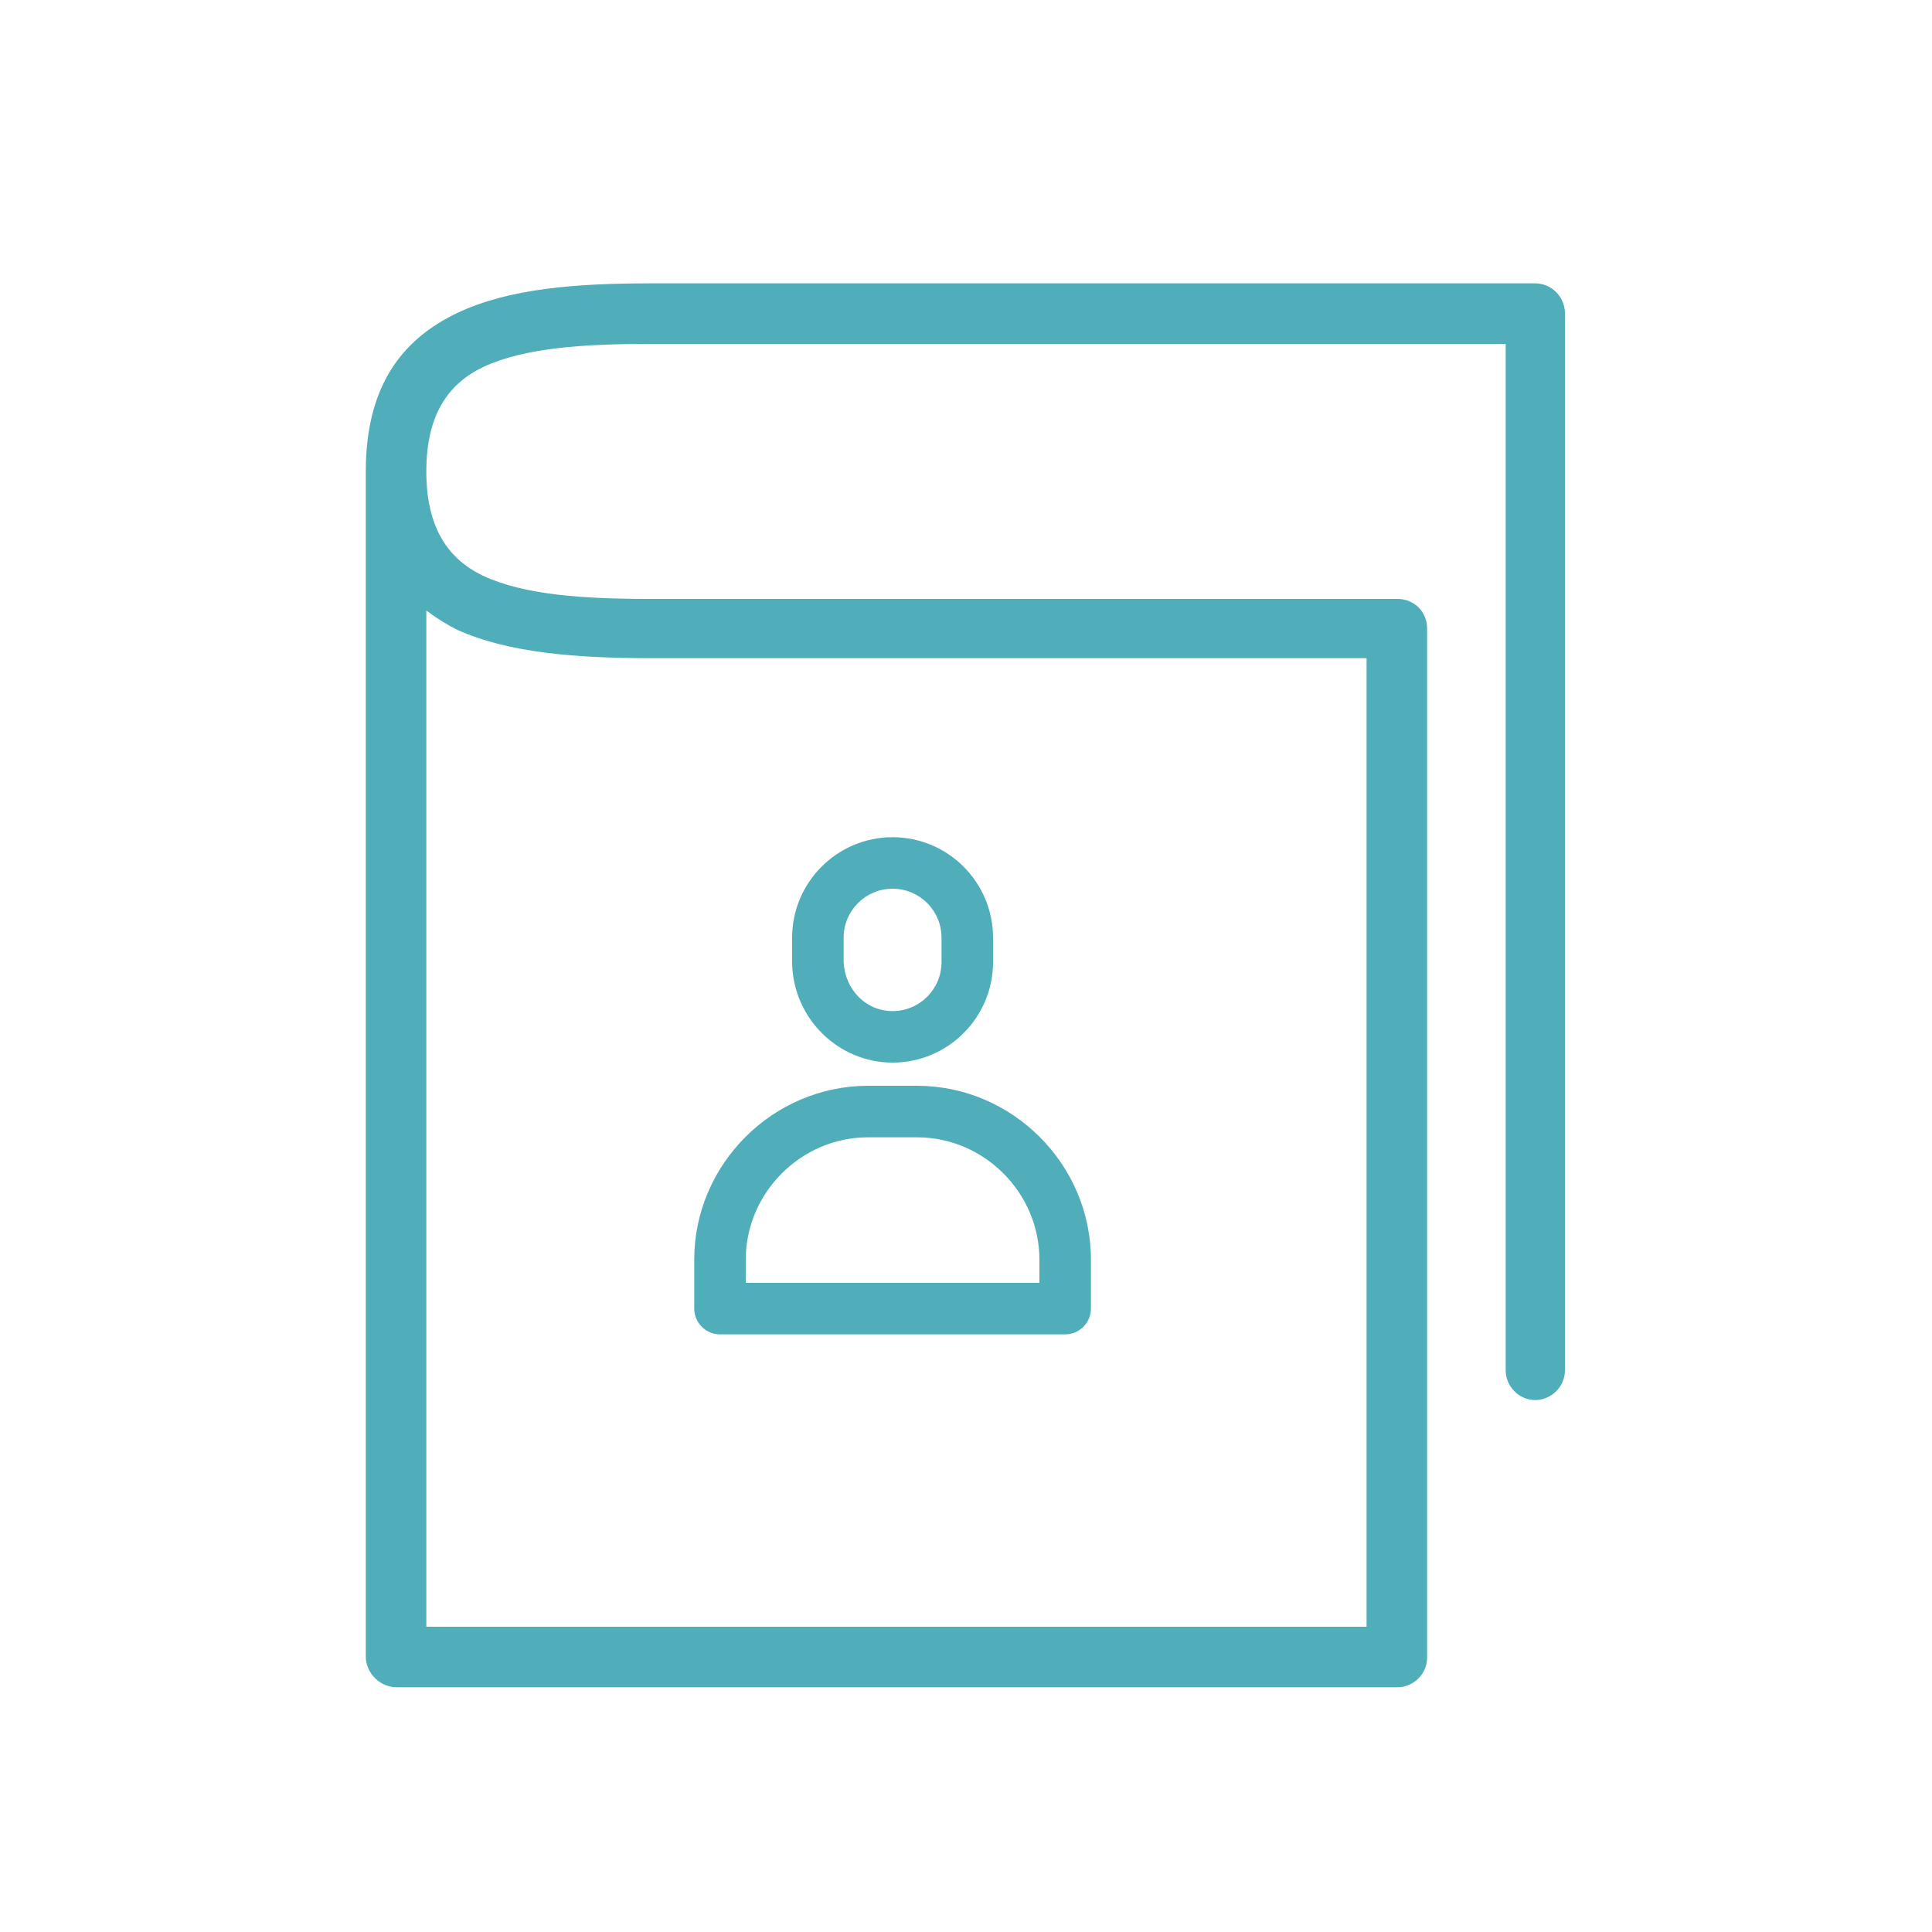
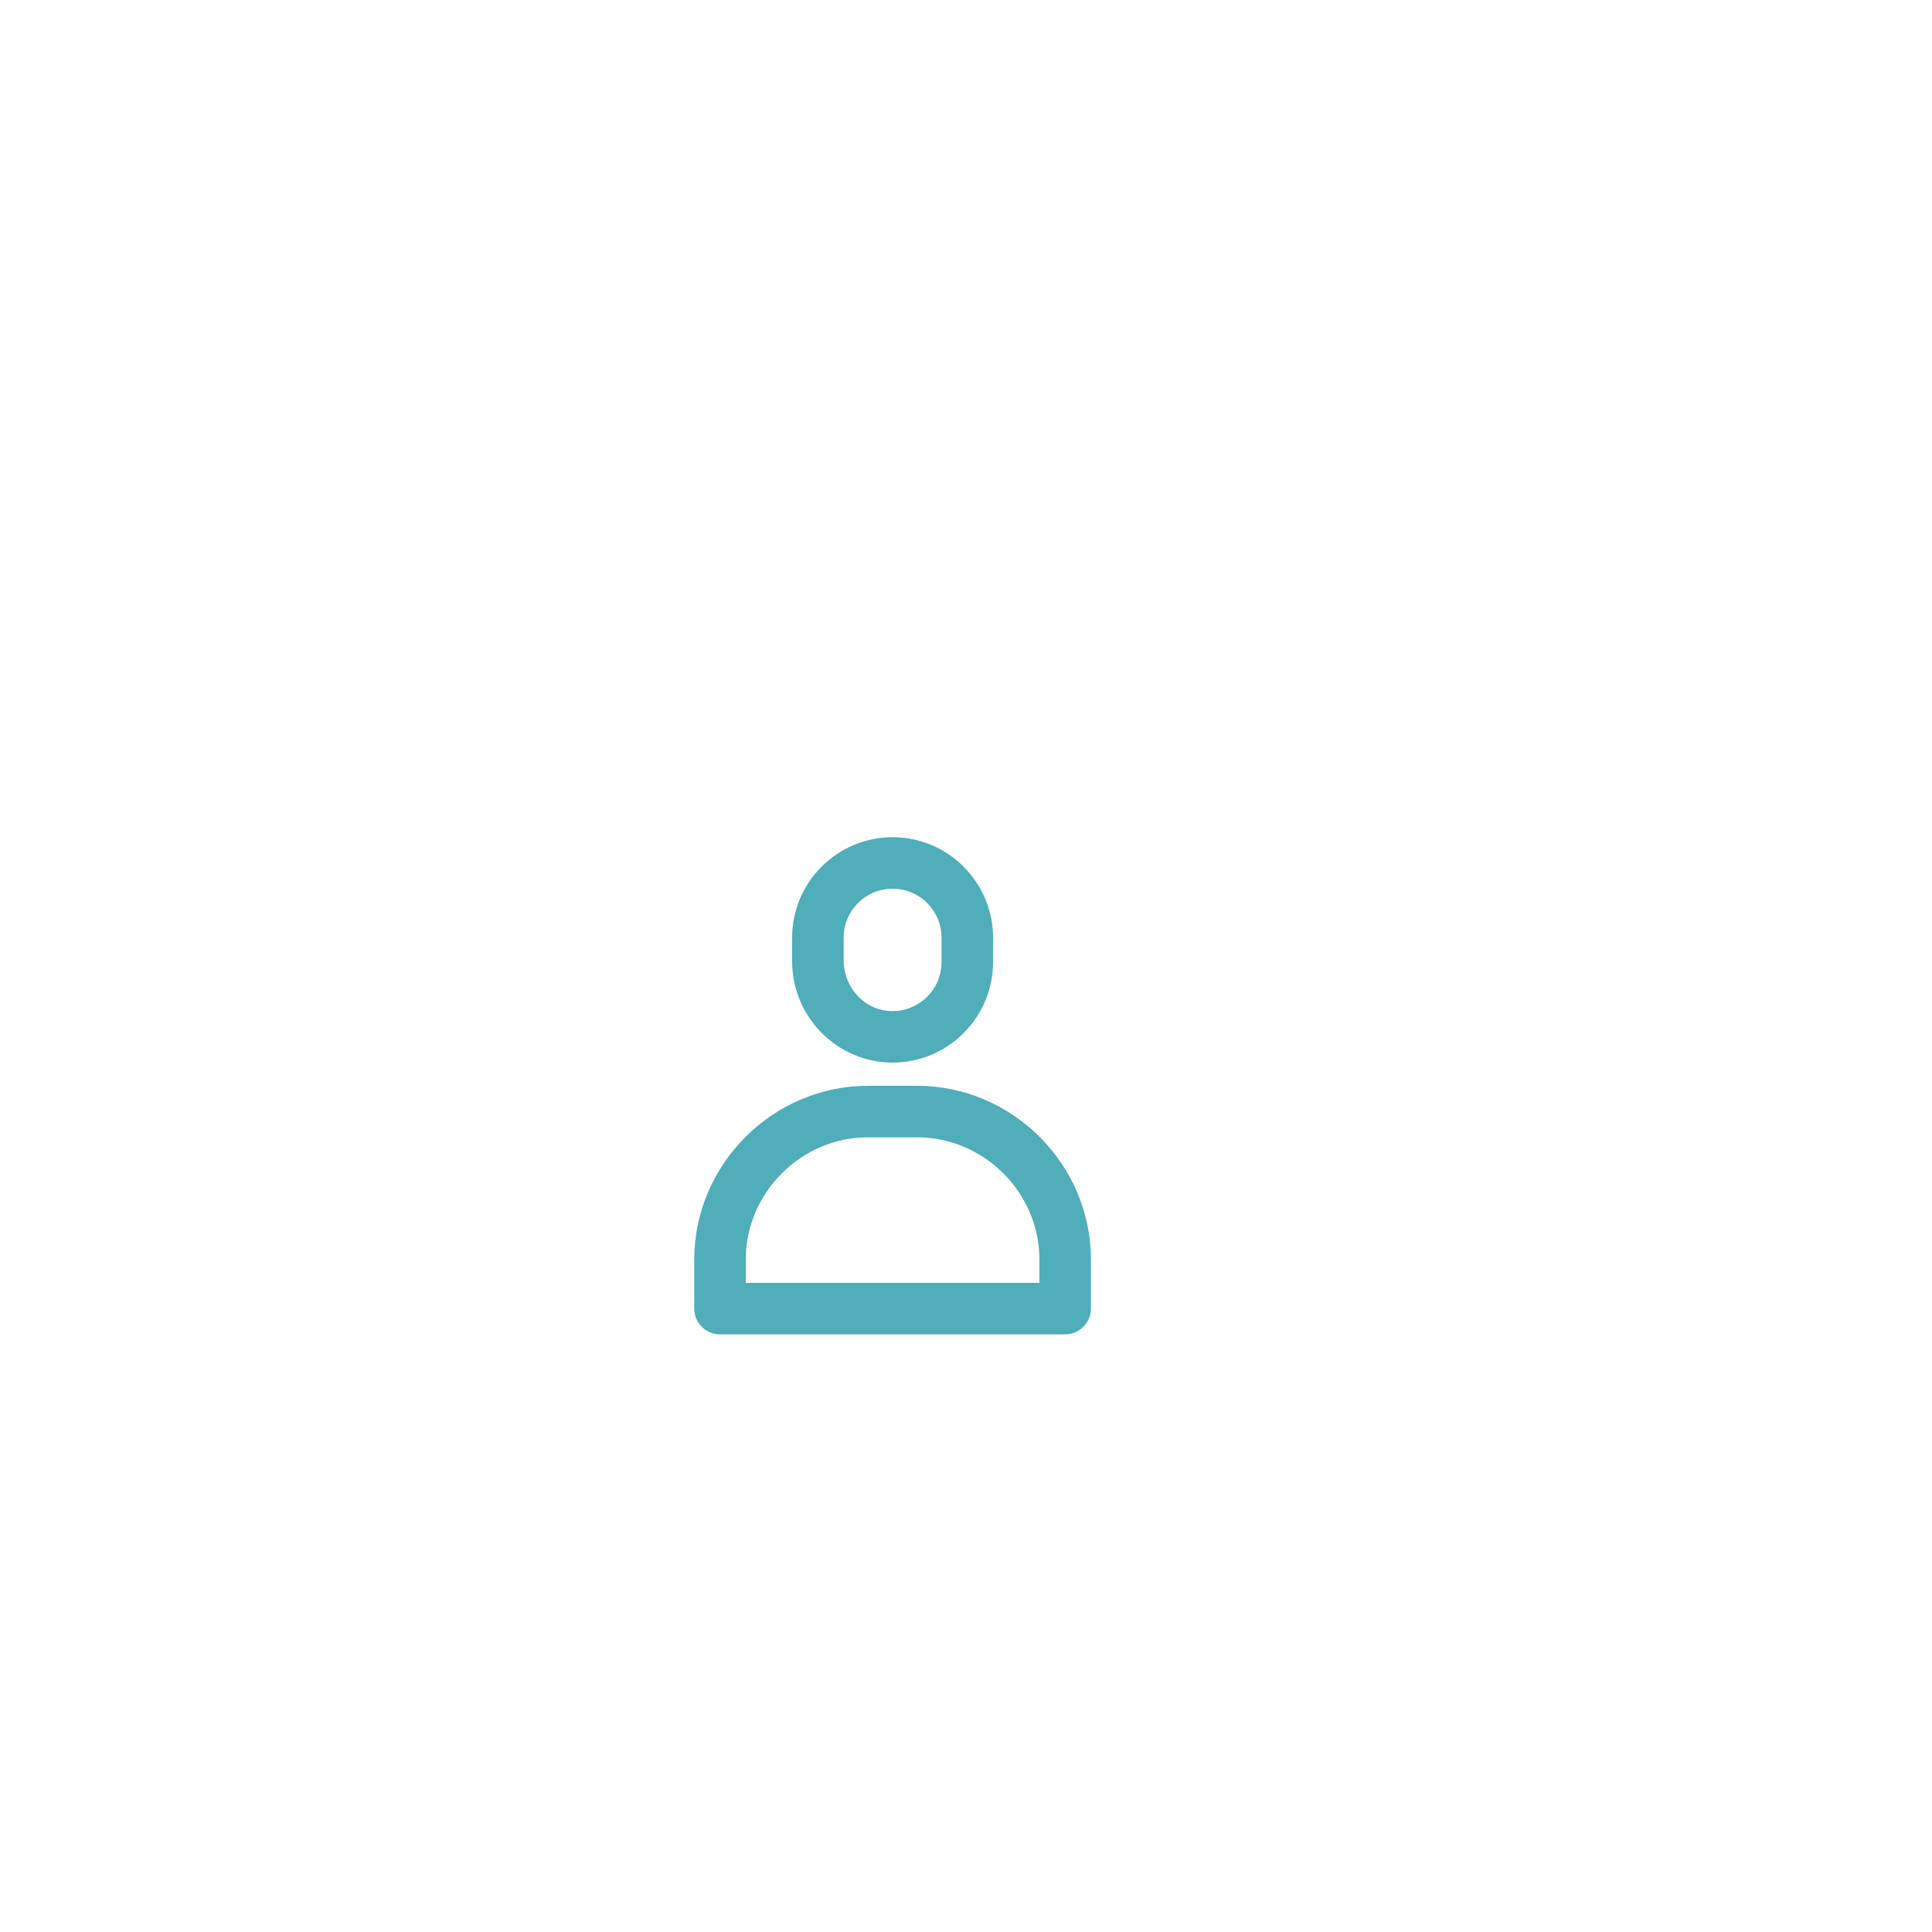
<svg xmlns="http://www.w3.org/2000/svg" version="1.1" id="Layer_1" x="0px" y="0px" viewBox="0 0 150 150" style="enable-background:new 0 0 150 150;" xml:space="preserve">
  <style type="text/css">
	.st0{fill:#4FAEB9;}
</style>
  <g id="Layer_13">
    <g>
      <g>
-         <path class="st0" d="M33.1,47.4v78.9h73V51.1H50.5c-5.7,0-11-0.4-15-2.2C34.7,48.5,33.9,48,33.1,47.4L33.1,47.4z M28.4,128.6v-92     c0-6.5,2.7-10.2,7.1-12.3c4-1.9,9.2-2.3,15-2.3h68.7c1.3,0,2.3,1.1,2.3,2.3v82.1c0,1.3-1.1,2.3-2.3,2.3c-1.3,0-2.3-1.1-2.3-2.3     V26.7H50.5c-5.2,0-9.8,0.3-13,1.8c-2.7,1.3-4.4,3.7-4.4,8.1s1.7,6.8,4.4,8.1c3.2,1.5,7.8,1.8,13,1.8h58c1.3,0,2.3,1,2.3,2.3v79.9     c0,1.3-1.1,2.3-2.3,2.3H30.8C29.5,131,28.4,129.9,28.4,128.6L28.4,128.6z" />
-       </g>
+         </g>
      <g>
        <g>
          <path class="st0" d="M82.7,103.6H55.9c-1.1,0-2-0.9-2-2v-3.8c0-7.4,6.1-13.5,13.5-13.5h3.8c7.4,0,13.5,6.1,13.5,13.5v3.8      C84.7,102.7,83.8,103.6,82.7,103.6z M57.9,99.6h22.8v-1.8c0-5.2-4.3-9.5-9.5-9.5h-3.8c-5.2,0-9.5,4.3-9.5,9.5V99.6z" />
        </g>
        <g>
          <path class="st0" d="M69.3,82.5c-4.2,0-7.7-3.4-7.8-7.7l0-2c0-4.3,3.5-7.8,7.8-7.8c4.3,0,7.8,3.5,7.8,7.8v1.9      C77.1,79,73.6,82.5,69.3,82.5z M69.3,69c-2.1,0-3.8,1.7-3.8,3.8v1.9c0.1,2.1,1.7,3.8,3.8,3.8c2.1,0,3.8-1.7,3.8-3.8v-1.9      C73.1,70.7,71.4,69,69.3,69z" />
        </g>
      </g>
    </g>
  </g>
</svg>